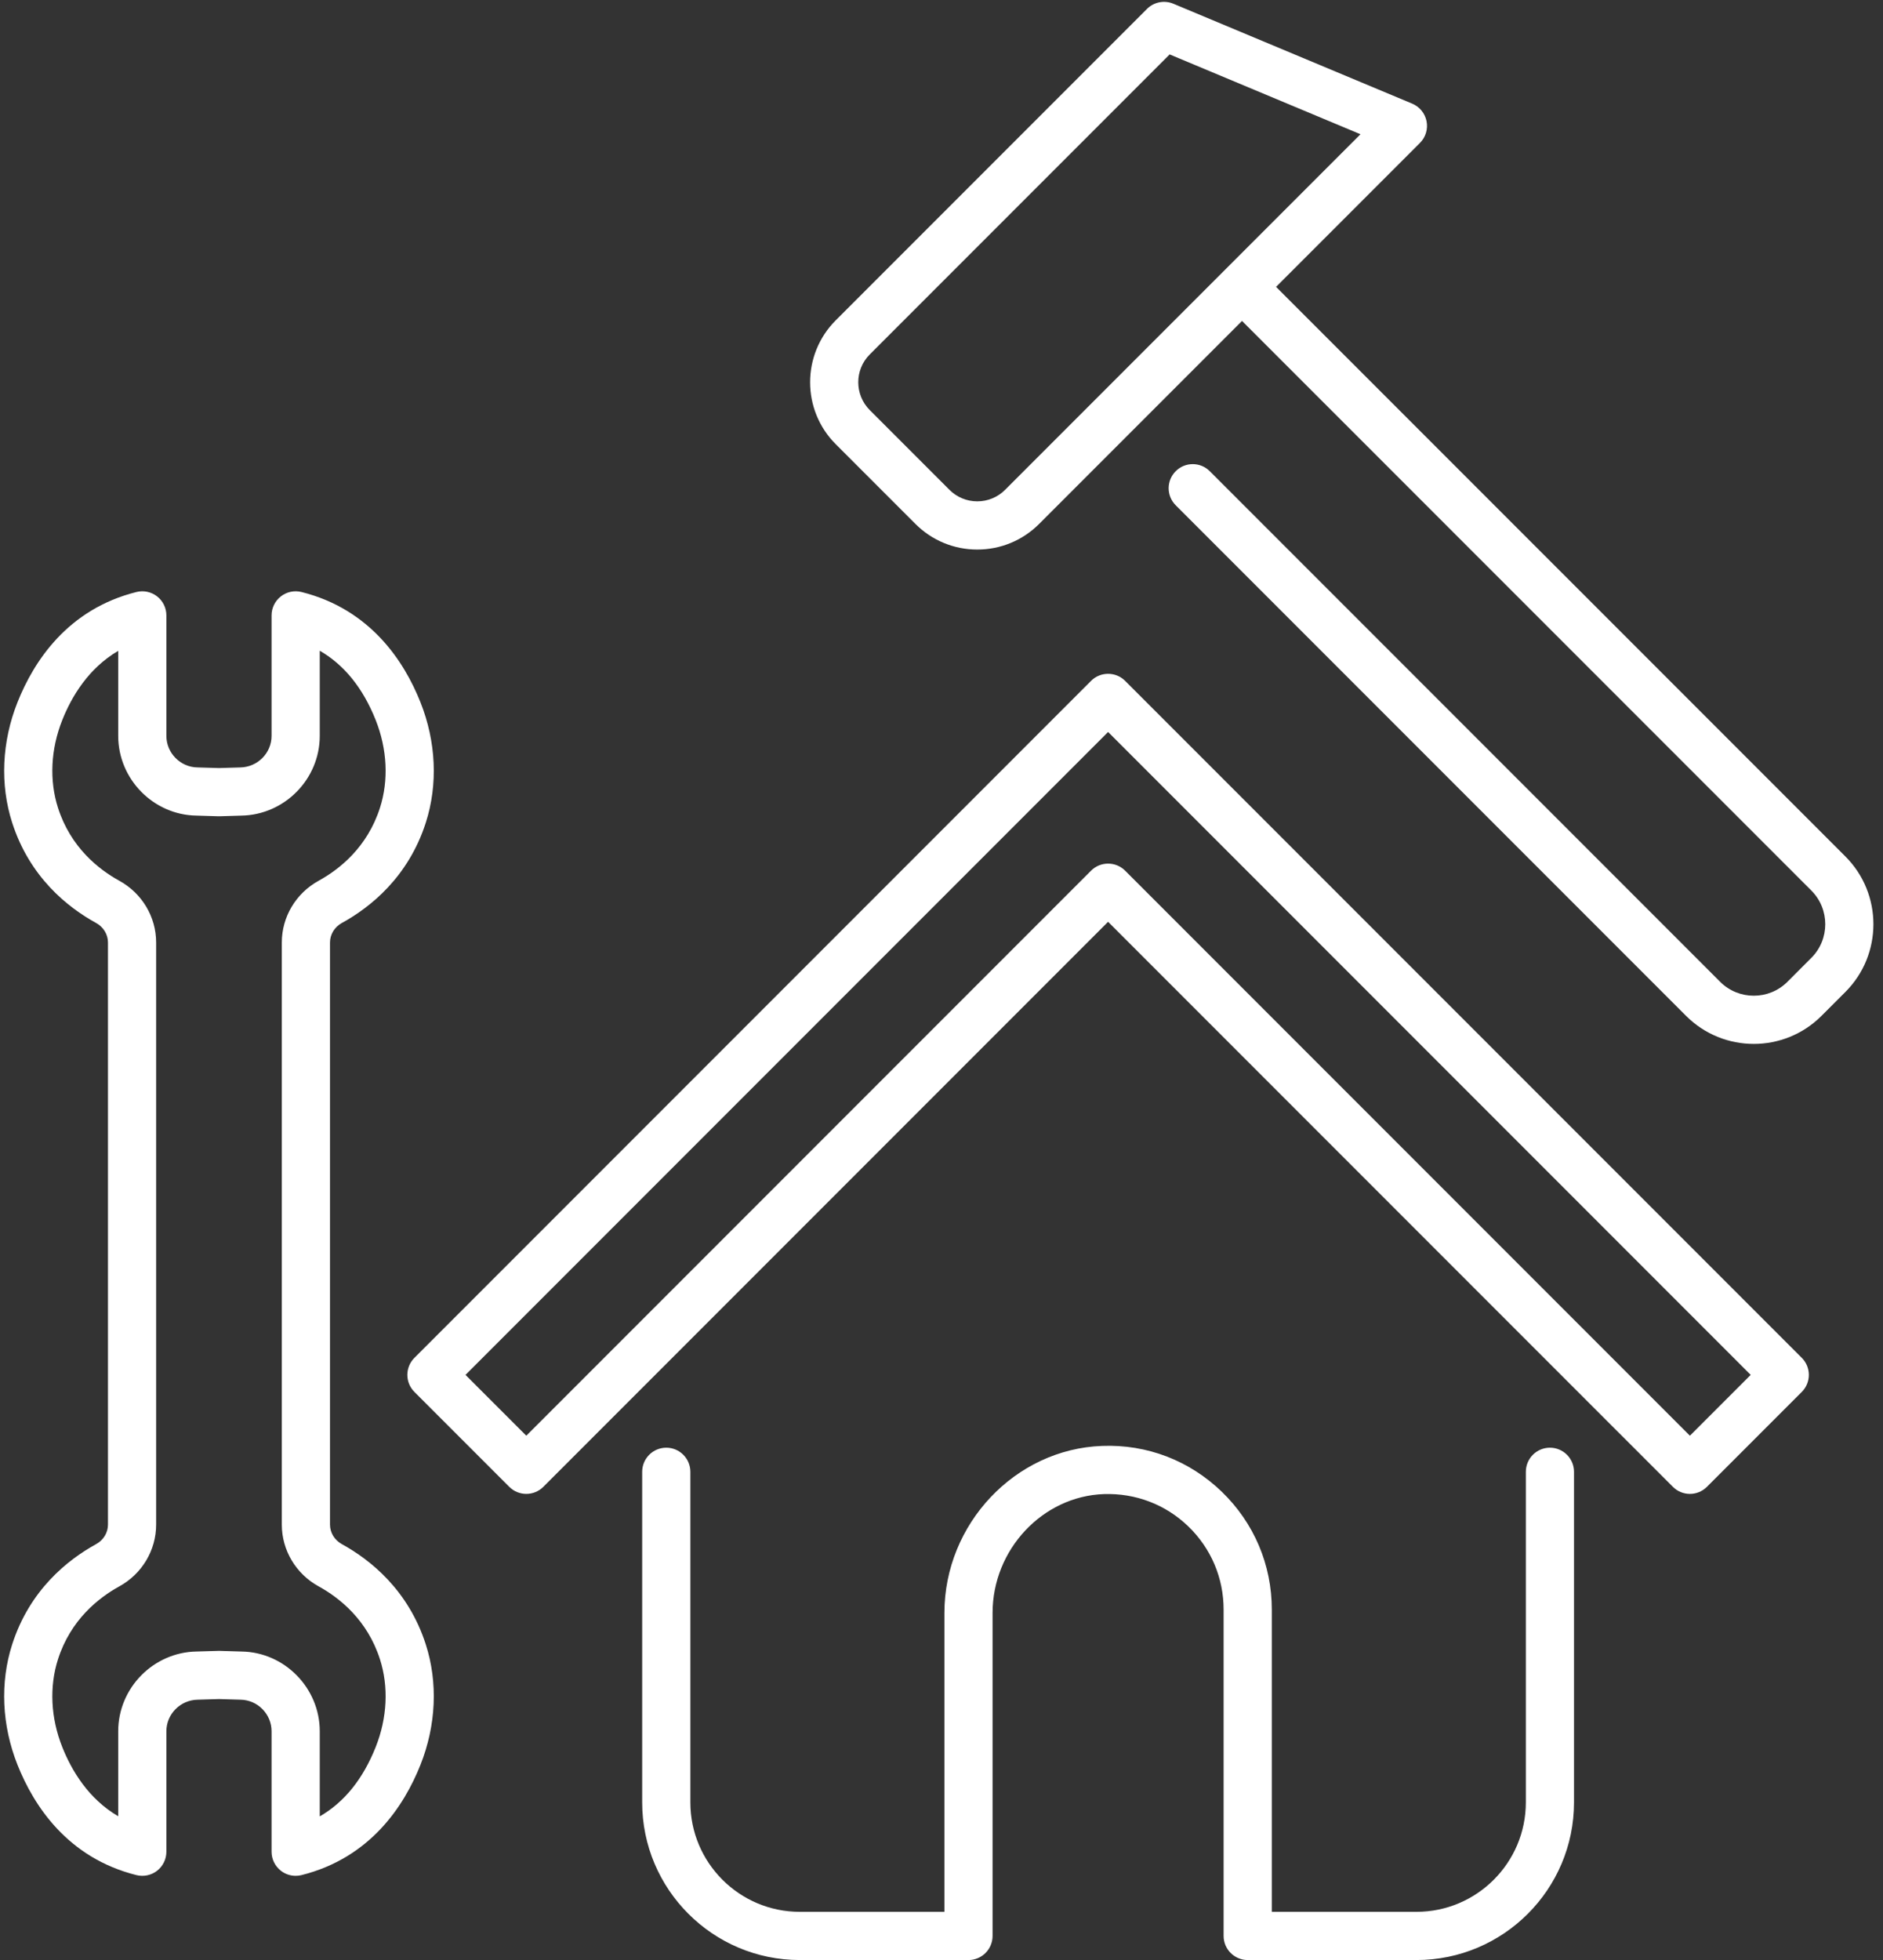
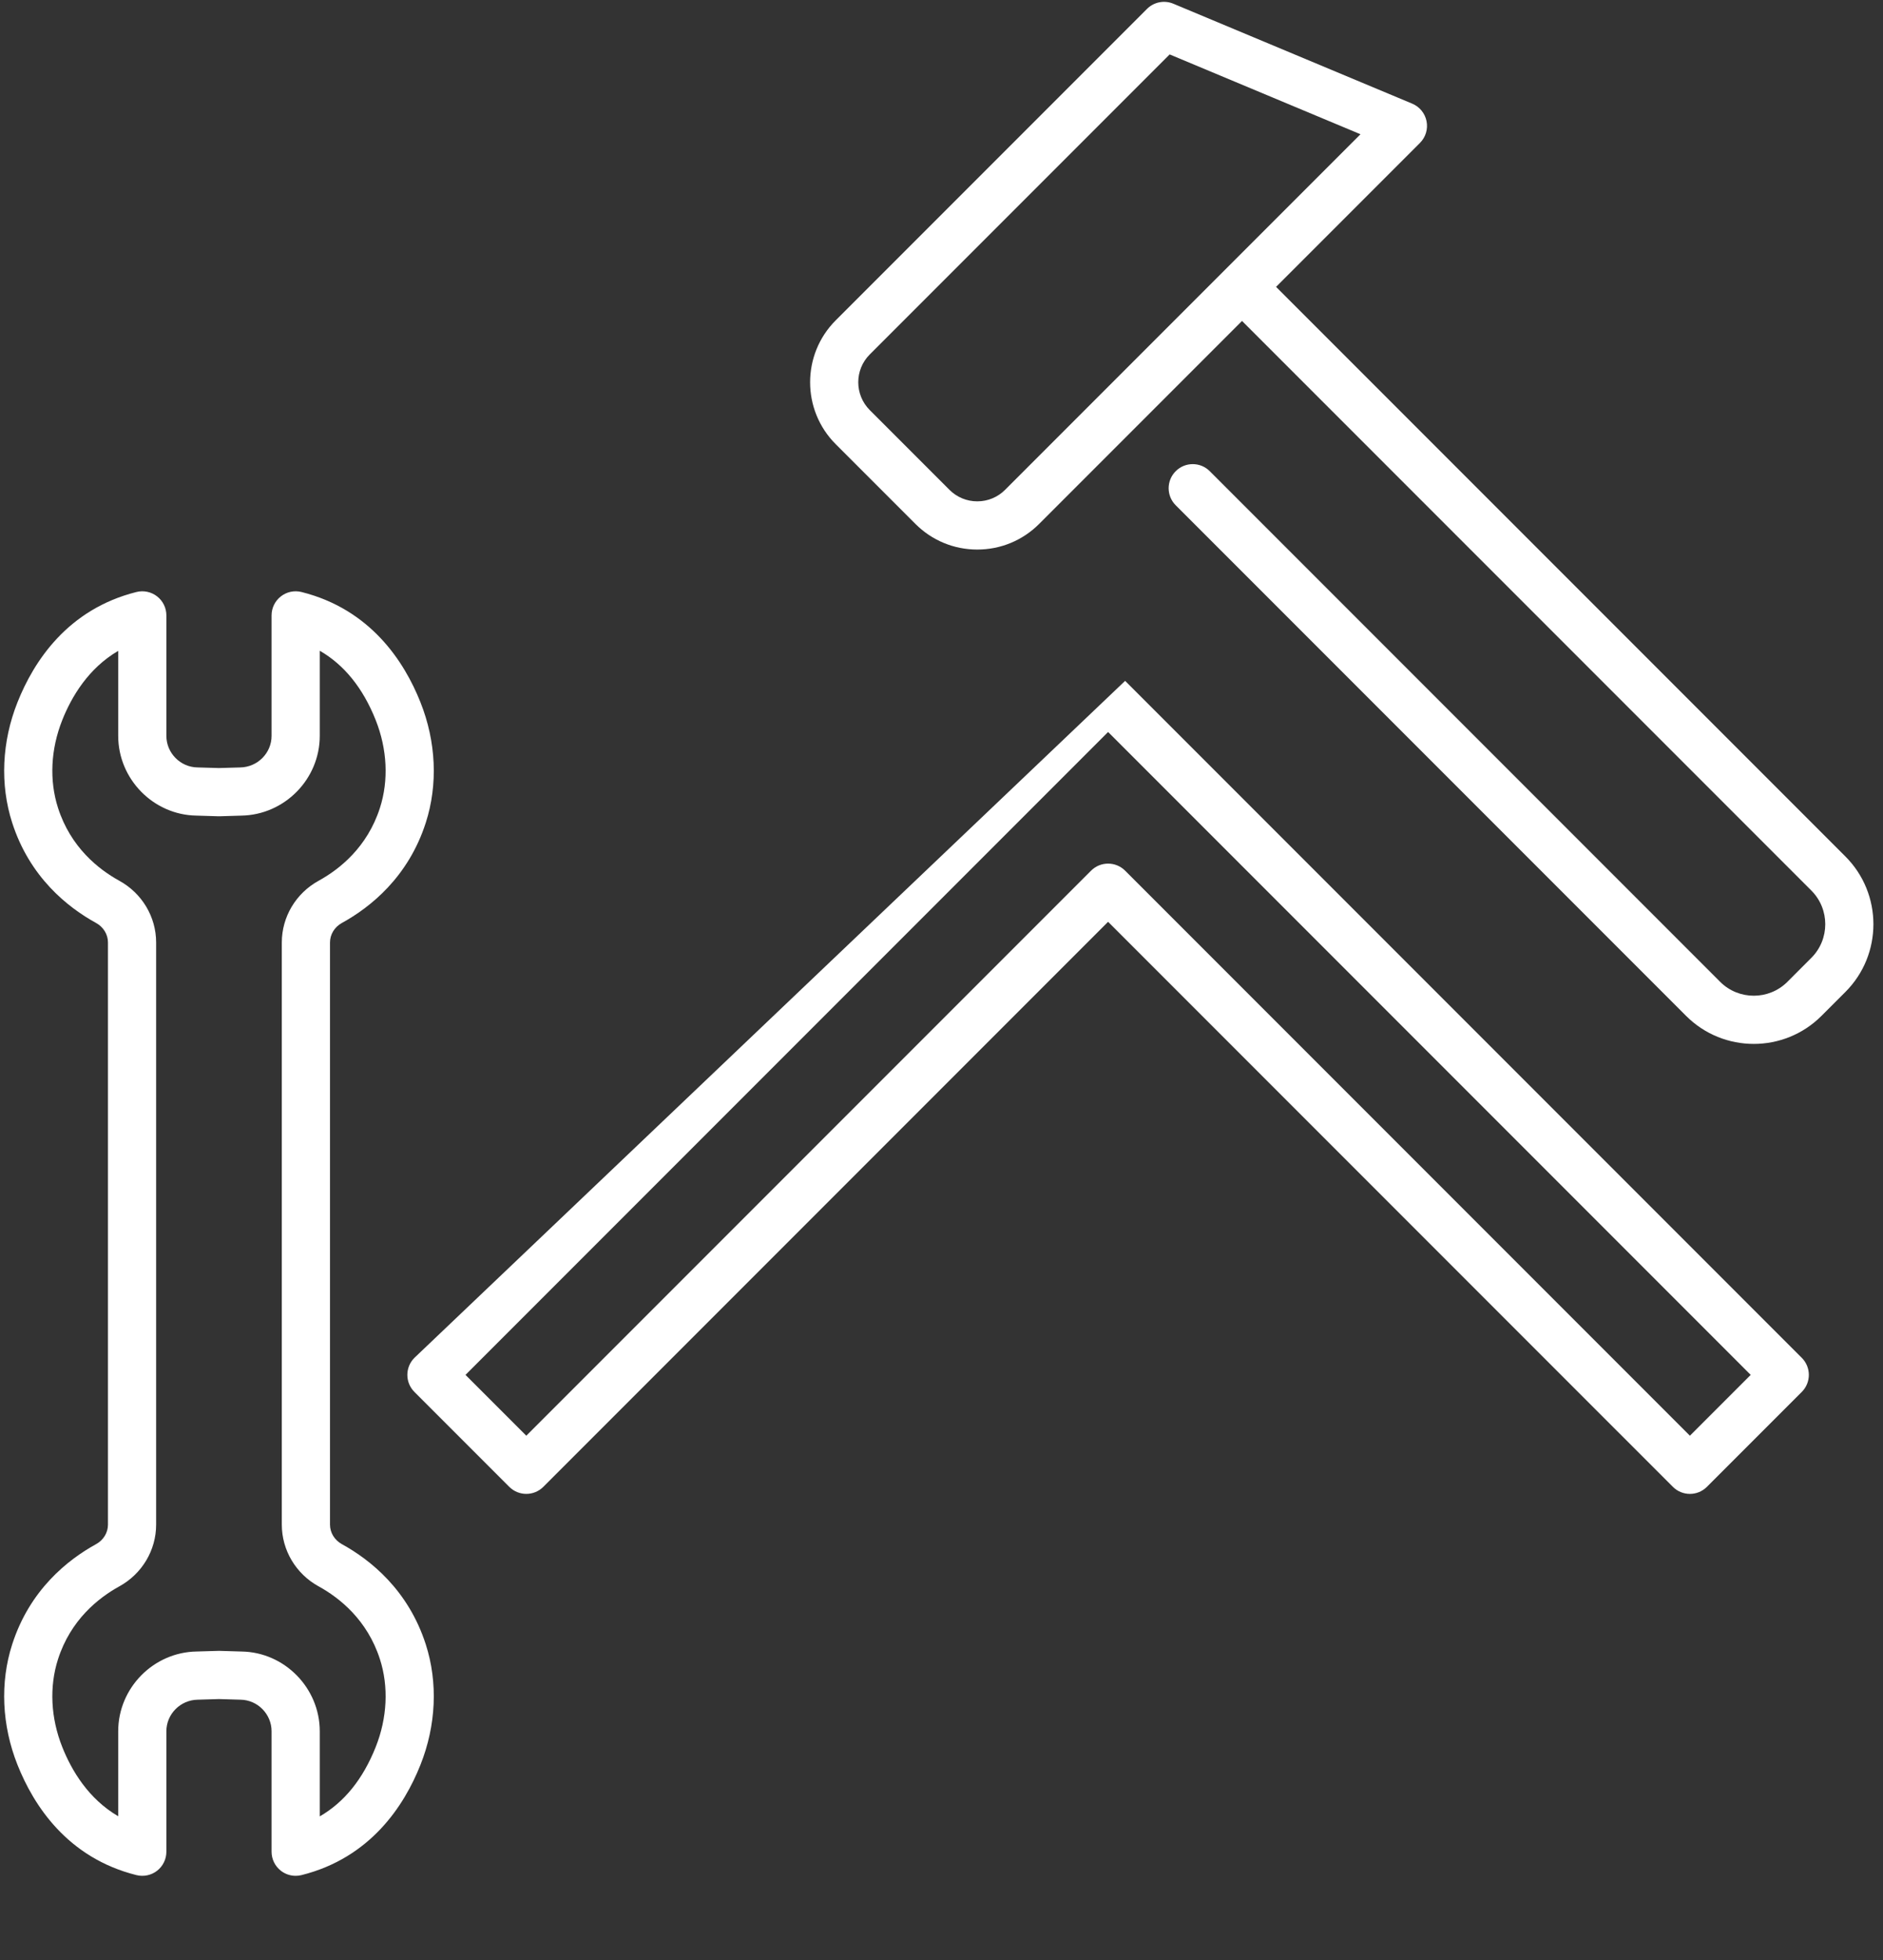
<svg xmlns="http://www.w3.org/2000/svg" fill="#000000" height="470" preserveAspectRatio="xMidYMid meet" version="1" viewBox="30.8 20.8 451.7 470.0" width="451.7" zoomAndPan="magnify">
  <rect x="30.8" y="20.8" width="451.7" height="470.0" fill="#333333" stroke="none" />
  <g fill="#ffffff" id="change1_1">
    <path d="M 120.922 439.691 C 117.863 447.375 113.367 452.938 107.504 456.312 L 107.504 435.902 C 107.504 425.531 99.066 416.953 88.77 416.785 L 83.5 416.629 C 83.445 416.625 83.387 416.625 83.328 416.625 C 83.273 416.625 83.215 416.625 83.156 416.629 L 77.965 416.781 C 67.594 416.953 59.156 425.531 59.156 435.902 L 59.156 456.281 C 52.008 452.109 47.969 445.301 45.738 439.691 C 42.957 432.707 42.594 425.227 44.719 418.621 C 47.746 409.207 54.391 403.93 59.43 401.16 C 64.871 398.164 68.254 392.5 68.254 386.367 L 68.254 246.773 C 68.254 240.645 64.871 234.977 59.43 231.984 C 54.391 229.215 47.746 223.934 44.719 214.516 C 42.594 207.914 42.957 200.434 45.738 193.449 C 47.969 187.84 52.008 181.031 59.156 176.859 L 59.156 197.238 C 59.156 207.609 67.594 216.188 77.891 216.355 L 83.156 216.516 C 83.273 216.52 83.387 216.52 83.5 216.516 L 88.695 216.359 C 99.066 216.188 107.504 207.609 107.504 197.238 L 107.504 176.828 C 113.363 180.203 117.863 185.766 120.922 193.449 C 123.699 200.438 124.062 207.914 121.938 214.516 C 118.91 223.934 112.27 229.215 107.23 231.98 C 101.785 234.977 98.402 240.645 98.402 246.773 L 98.402 386.367 C 98.402 392.5 101.785 398.164 107.23 401.16 L 107.23 401.156 C 112.27 403.93 118.91 409.207 121.938 418.621 C 124.062 425.223 123.699 432.707 120.922 439.691 Z M 112.797 391.031 C 111.047 390.07 109.961 388.281 109.961 386.367 L 109.961 246.773 C 109.961 244.859 111.047 243.07 112.797 242.109 C 119.672 238.332 128.746 231.09 132.941 218.055 C 135.883 208.906 135.43 198.648 131.656 189.176 C 127.77 179.398 119.66 166.883 103.125 162.746 C 101.395 162.312 99.57 162.703 98.168 163.801 C 96.766 164.895 95.945 166.574 95.945 168.355 L 95.945 197.238 C 95.945 201.344 92.605 204.738 88.426 204.809 L 83.328 204.957 L 78.156 204.805 C 74.051 204.738 70.711 201.344 70.711 197.238 L 70.711 168.355 C 70.711 166.574 69.895 164.895 68.492 163.801 C 67.09 162.703 65.258 162.312 63.531 162.746 C 46.996 166.883 38.891 179.398 35 189.176 C 31.23 198.648 30.773 208.906 33.719 218.055 C 37.91 231.09 46.984 238.332 53.863 242.109 C 55.613 243.07 56.699 244.859 56.699 246.773 L 56.699 386.367 C 56.699 388.281 55.613 390.07 53.863 391.031 C 46.984 394.812 37.91 402.051 33.719 415.086 C 30.773 424.234 31.23 434.492 35 443.965 C 38.891 453.738 46.996 466.262 63.531 470.395 C 65.258 470.824 67.09 470.438 68.492 469.344 C 69.895 468.246 70.711 466.566 70.711 464.789 L 70.711 435.902 C 70.711 431.797 74.051 428.402 78.23 428.336 L 83.328 428.184 L 88.504 428.336 C 92.605 428.402 95.945 431.797 95.945 435.902 L 95.945 464.789 C 95.945 466.566 96.766 468.246 98.168 469.344 C 99.195 470.145 100.449 470.566 101.723 470.566 C 102.191 470.566 102.66 470.512 103.125 470.395 C 119.66 466.262 127.77 453.738 131.656 443.965 C 135.43 434.492 135.883 424.234 132.941 415.086 C 128.746 402.051 119.672 394.812 112.797 391.031" fill="inherit" />
-     <path d="M 402.602 367.914 C 399.41 367.914 396.824 370.504 396.824 373.695 L 396.824 452.957 C 396.824 467.43 385.051 479.199 370.582 479.199 L 335.883 479.199 L 335.883 406.73 C 335.883 395.977 331.617 385.938 323.879 378.469 C 316.145 371.004 305.969 367.07 295.188 367.488 C 274.32 368.227 257.348 386.191 257.348 407.531 L 257.348 479.199 L 222.648 479.199 C 208.18 479.199 196.406 467.43 196.406 452.957 L 196.406 373.695 C 196.406 370.504 193.816 367.914 190.629 367.914 C 187.438 367.914 184.848 370.504 184.848 373.695 L 184.848 452.957 C 184.848 473.801 201.805 490.758 222.648 490.758 L 263.125 490.758 C 266.316 490.758 268.902 488.168 268.902 484.977 L 268.902 407.531 C 268.902 392.344 280.879 379.559 295.598 379.035 C 303.203 378.789 310.395 381.516 315.855 386.785 C 321.316 392.059 324.324 399.141 324.324 406.73 L 324.324 484.977 C 324.324 488.168 326.914 490.758 330.105 490.758 L 370.582 490.758 C 391.426 490.758 408.379 473.801 408.379 452.957 L 408.379 373.695 C 408.379 370.504 405.793 367.914 402.602 367.914" fill="inherit" />
-     <path d="M 436.18 365.039 L 300.699 229.562 C 298.445 227.305 294.781 227.305 292.527 229.562 L 157.051 365.039 L 142.465 350.457 L 296.613 196.309 L 450.762 350.457 Z M 300.699 184.051 C 298.445 181.797 294.781 181.797 292.527 184.051 L 130.207 346.371 C 129.125 347.453 128.516 348.926 128.516 350.457 C 128.516 351.988 129.125 353.457 130.207 354.539 L 152.965 377.297 C 154.094 378.426 155.57 378.988 157.051 378.988 C 158.527 378.988 160.008 378.426 161.137 377.297 L 296.613 241.82 L 432.094 377.297 C 434.348 379.555 438.008 379.555 440.262 377.297 L 463.02 354.539 C 465.273 352.285 465.273 348.625 463.02 346.371 L 300.699 184.051" fill="inherit" />
+     <path d="M 436.18 365.039 L 300.699 229.562 C 298.445 227.305 294.781 227.305 292.527 229.562 L 157.051 365.039 L 142.465 350.457 L 296.613 196.309 L 450.762 350.457 Z M 300.699 184.051 L 130.207 346.371 C 129.125 347.453 128.516 348.926 128.516 350.457 C 128.516 351.988 129.125 353.457 130.207 354.539 L 152.965 377.297 C 154.094 378.426 155.57 378.988 157.051 378.988 C 158.527 378.988 160.008 378.426 161.137 377.297 L 296.613 241.82 L 432.094 377.297 C 434.348 379.555 438.008 379.555 440.262 377.297 L 463.02 354.539 C 465.273 352.285 465.273 348.625 463.02 346.371 L 300.699 184.051" fill="inherit" />
    <path d="M 271.902 138.246 C 270.121 140.027 267.754 141.008 265.23 141.008 C 262.715 141.008 260.344 140.027 258.562 138.246 L 239.441 119.125 C 235.766 115.445 235.762 109.461 239.441 105.785 L 311.379 33.848 L 357.156 52.988 Z M 336.906 89.582 L 371.422 55.07 C 372.785 53.711 373.379 51.758 373.008 49.867 C 372.633 47.977 371.344 46.395 369.566 45.652 L 312.262 21.691 C 310.102 20.789 307.605 21.277 305.945 22.938 L 231.27 97.613 C 223.086 105.797 223.086 119.113 231.27 127.297 L 250.391 146.418 C 254.355 150.383 259.625 152.566 265.23 152.566 C 270.84 152.566 276.109 150.383 280.074 146.418 L 328.738 97.754 L 465.312 234.328 C 469.762 238.777 469.762 246.016 465.312 250.465 L 459.57 256.211 C 455.121 260.656 447.883 260.656 443.434 256.211 L 321.004 133.777 C 318.75 131.52 315.086 131.52 312.832 133.777 C 310.574 136.035 310.574 139.695 312.832 141.949 L 435.266 264.379 C 439.738 268.855 445.621 271.098 451.504 271.098 C 457.383 271.098 463.266 268.855 467.738 264.379 L 473.484 258.637 C 482.438 249.684 482.438 235.113 473.484 226.16 L 336.906 89.582" fill="inherit" />
  </g>
</svg>